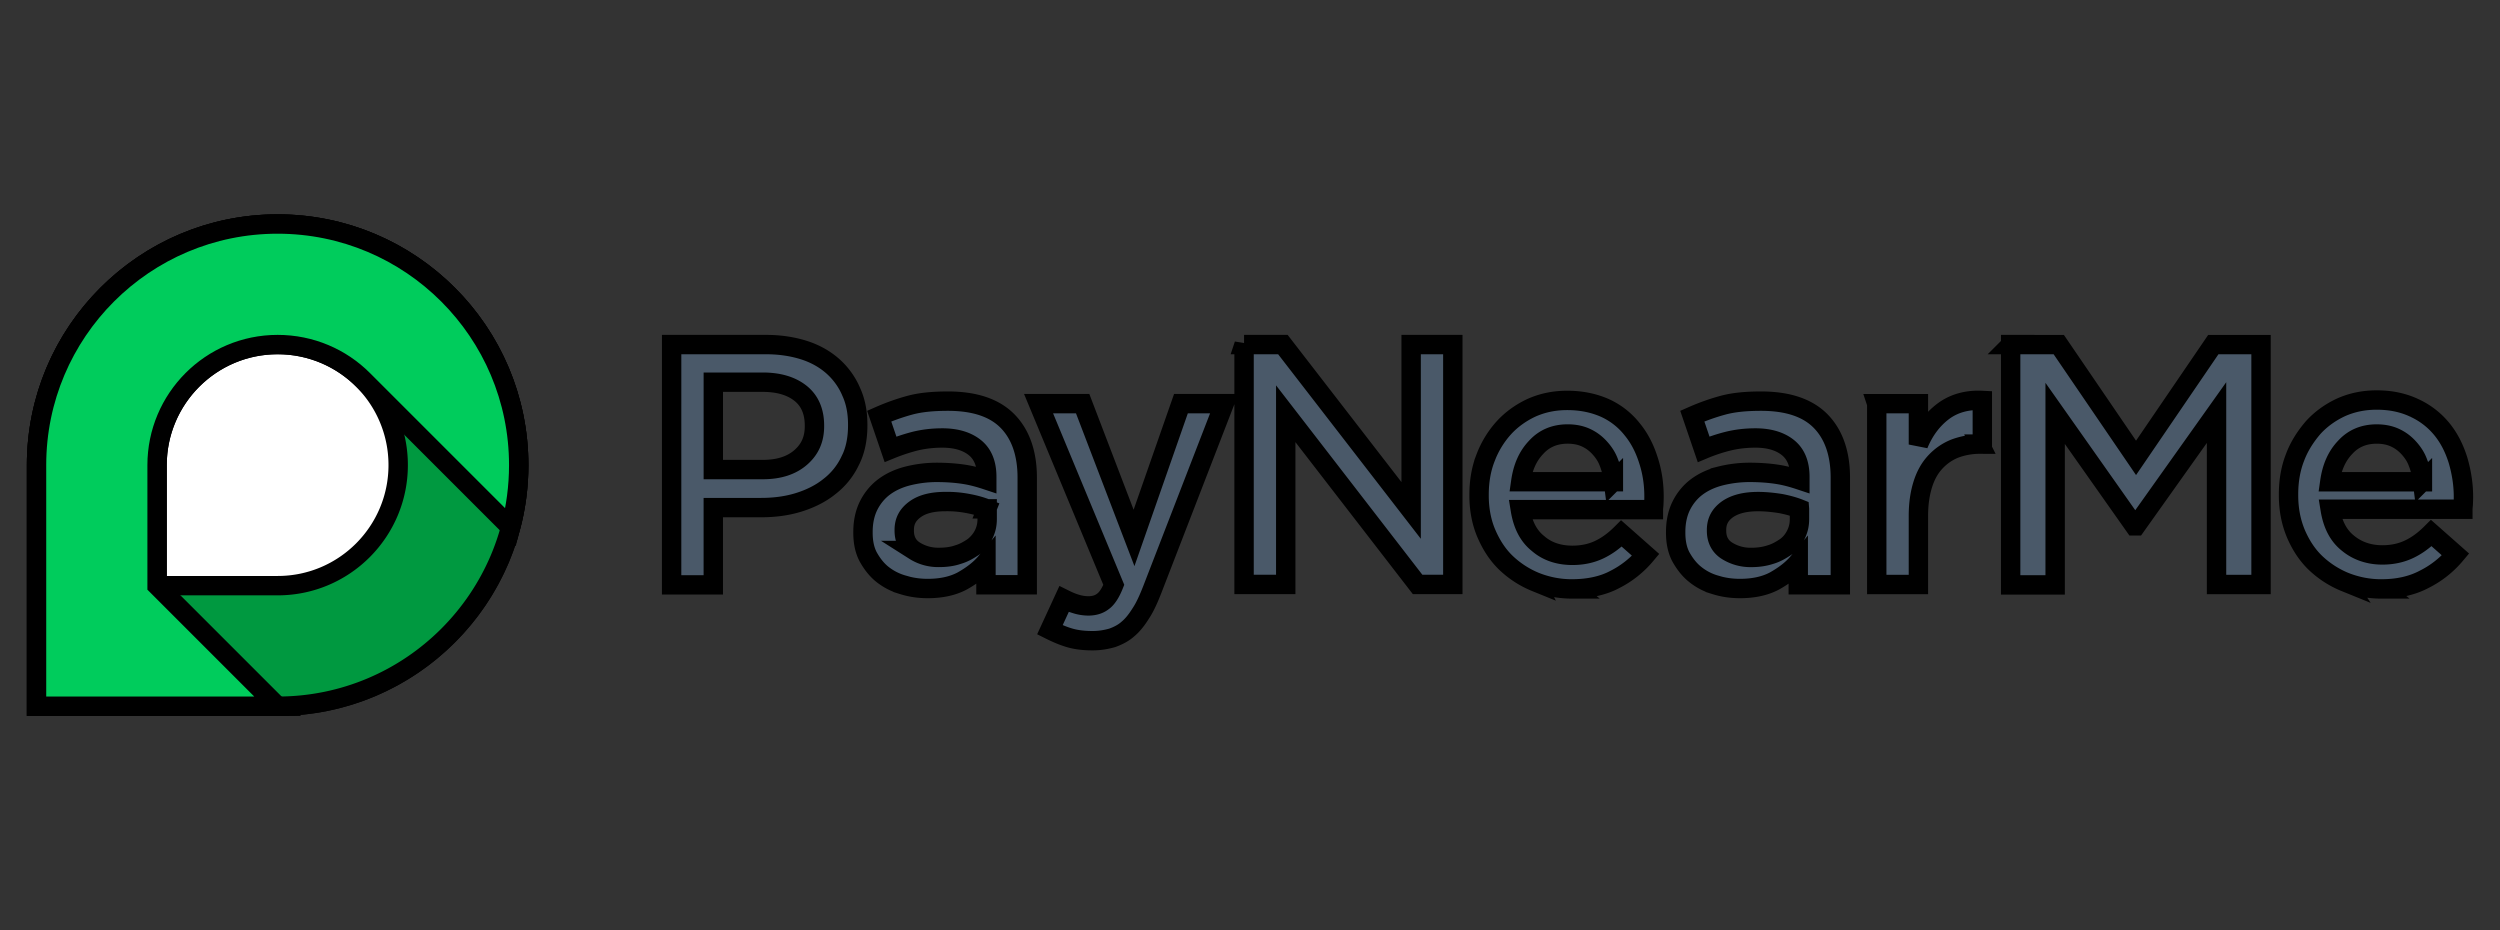
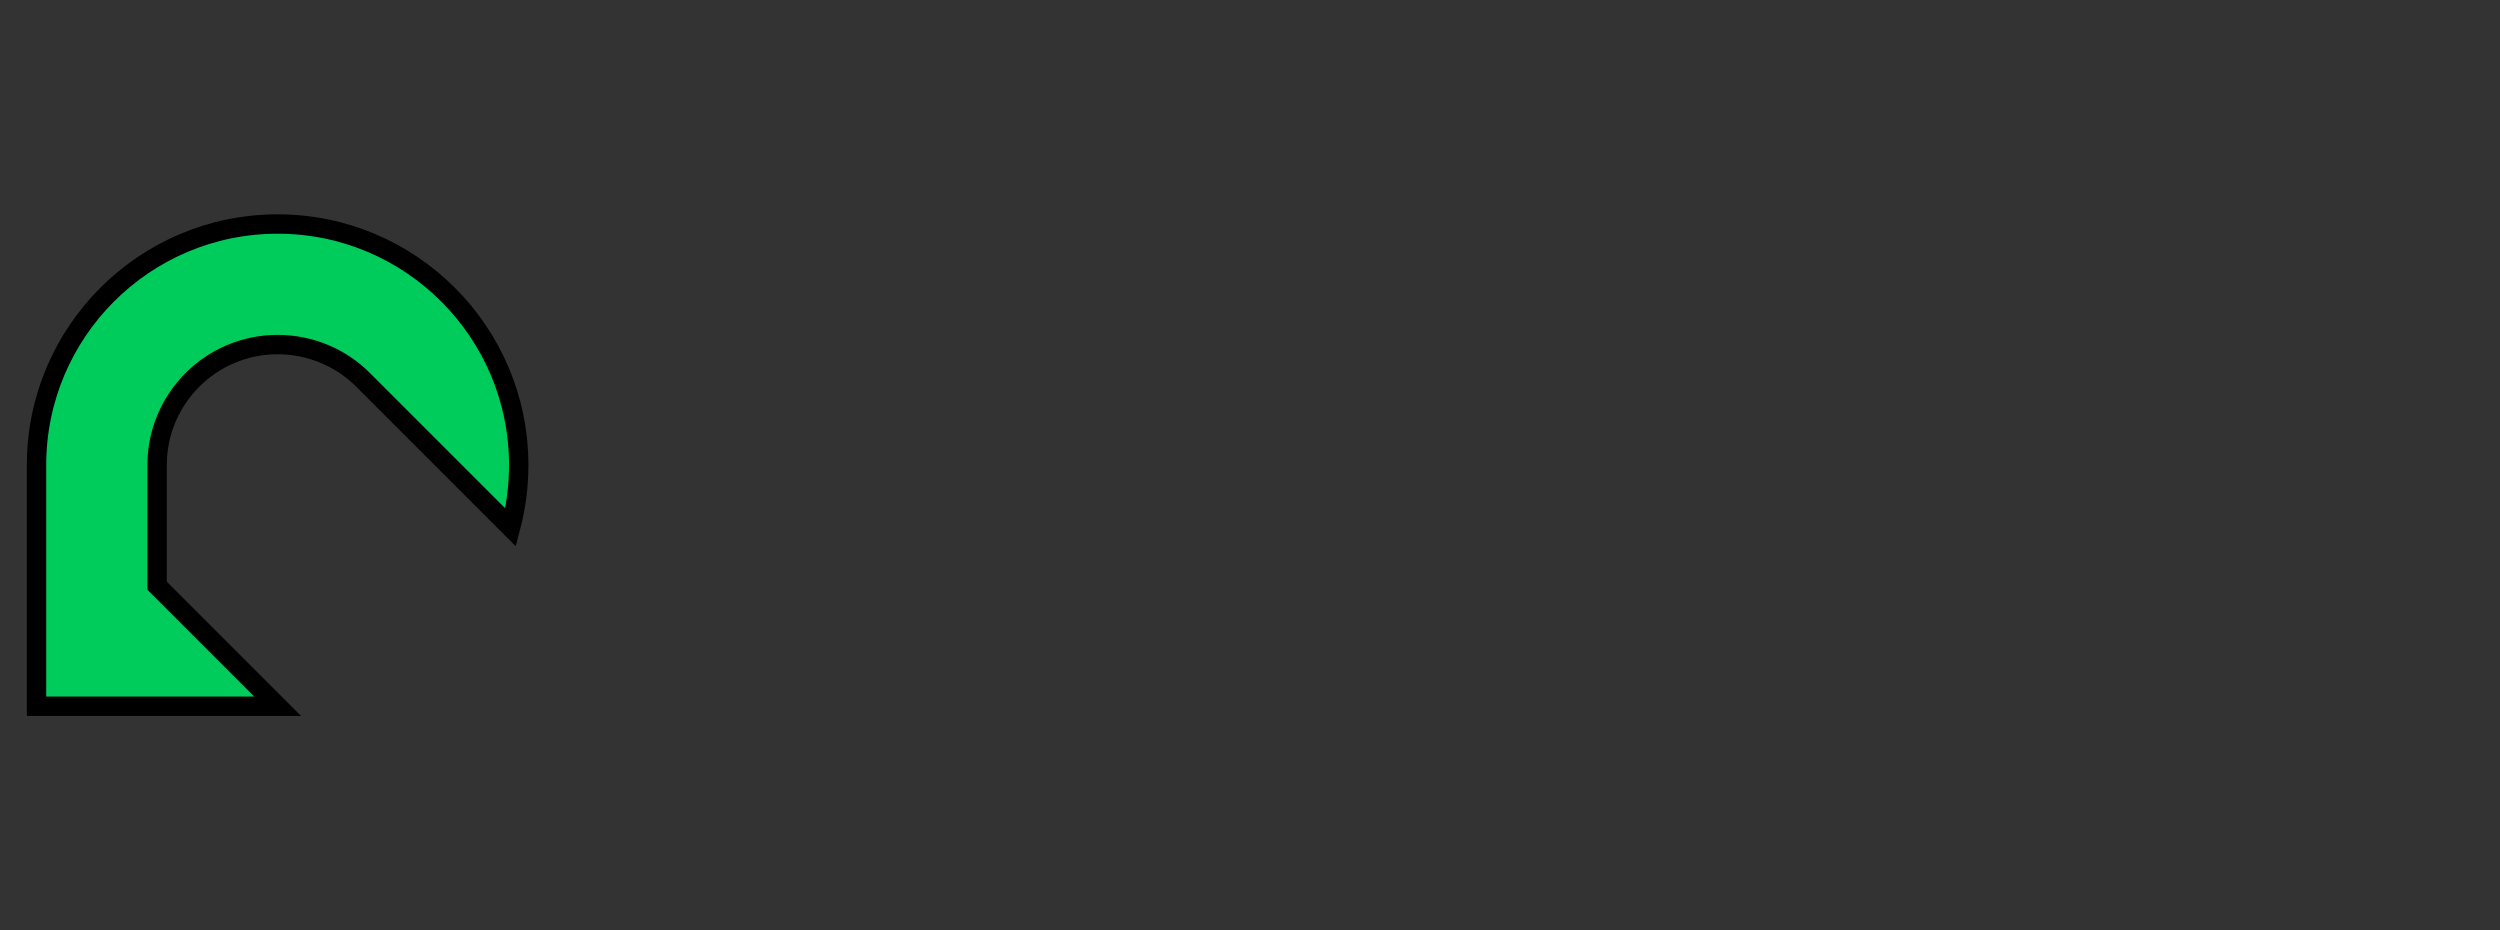
<svg xmlns="http://www.w3.org/2000/svg" width="129" height="48" stroke="null" fill-rule="evenodd">
  <rect width="100%" height="100%" fill="#333333" stroke="none" />
-   <path fill="#fff" d="M14.326 11.559C7.459 11.559 1.885 17.133 1.885 24v12.441h12.441c6.867 0 12.441-5.573 12.441-12.441s-5.573-12.441-12.441-12.441" />
-   <path fill="#009940" d="M14.326 11.559C7.459 11.559 1.885 17.133 1.885 24v12.441h12.441c6.867 0 12.441-5.573 12.441-12.441s-5.573-12.441-12.441-12.441m0 18.661h-6.22V24c0-3.423 2.776-6.22 6.22-6.22a6.21 6.21 0 0 1 6.22 6.22c0 3.423-2.776 6.22-6.22 6.22" />
  <path fill="#00cc5c" d="M8.106 30.22h0 0V24c0-3.423 2.776-6.22 6.22-6.22 1.712 0 3.277.689 4.404 1.816h0l7.619 7.619c.271-1.023.417-2.108.417-3.215 0-6.867-5.573-12.441-12.441-12.441S1.885 17.133 1.885 24v12.441h12.441l-6.22-6.22zm0 0" />
-   <path fill="#4a5969" d="M34.657 17.78h4.884c.71 0 1.378.104 1.962.292s1.085.48 1.482.835.731.814.939 1.315c.23.501.334 1.065.334 1.691v.042c0 .689-.125 1.315-.397 1.837a3.62 3.62 0 0 1-1.065 1.315c-.438.355-.981.626-1.586.814s-1.252.271-1.941.271h-2.463v3.987h-2.15V17.78zm4.697 6.45c.835 0 1.482-.209 1.962-.626s.71-.939.71-1.607v-.042c0-.731-.25-1.294-.731-1.67s-1.127-.564-1.941-.564h-2.547v4.509h2.547zm11.522 5.928V29.01c-.313.376-.731.689-1.211.96-.501.271-1.106.397-1.795.397-.459 0-.877-.063-1.273-.188a3.03 3.03 0 0 1-1.065-.543c-.313-.25-.543-.564-.731-.898-.188-.355-.271-.772-.271-1.252v-.042c0-.522.104-.981.292-1.357s.459-.71.793-.96.731-.438 1.211-.564c.501-.125 1.002-.188 1.503-.188.564 0 1.044.042 1.44.104s.772.167 1.148.292v-.167c0-.647-.188-1.148-.584-1.482s-.96-.522-1.712-.522c-.522 0-1.002.063-1.419.167a9.79 9.79 0 0 0-1.252.417l-.584-1.712c.522-.23 1.044-.417 1.586-.564s1.19-.209 1.962-.209c1.399 0 2.421.355 3.089 1.044s1.002 1.67 1.002 2.901v5.531h-2.129v-.021zm.042-3.903c-.313-.125-.626-.209-.96-.271a5.66 5.66 0 0 0-1.169-.104c-.668 0-1.19.125-1.566.397s-.564.605-.564 1.065v.042c0 .438.167.793.522 1.023a2.28 2.28 0 0 0 1.273.355c.355 0 .689-.042.981-.146.292-.083.543-.23.793-.397.209-.167.397-.376.522-.626s.188-.501.188-.814v-.522h-.021zm5.469 6.805c-.438 0-.835-.042-1.19-.146s-.689-.25-1.023-.417l.731-1.586c.209.104.397.188.605.25a2.21 2.21 0 0 0 .647.104c.313 0 .564-.083.751-.23.209-.146.397-.438.564-.856l-3.882-9.351h2.275l2.651 6.93 2.421-6.93h2.233l-3.715 9.602c-.188.48-.376.898-.584 1.211-.209.334-.417.605-.668.814-.23.209-.522.355-.814.459-.292.083-.626.146-1.002.146m7.807-15.279h2.004l6.617 8.558V17.78h2.15v12.378h-1.816l-6.805-8.809v8.809h-2.15V17.78zm16.928 12.608c-.668 0-1.294-.125-1.879-.355a4.89 4.89 0 0 1-1.524-.981c-.438-.417-.772-.939-1.023-1.524s-.376-1.252-.376-1.962v-.042c0-.668.104-1.315.334-1.899a4.87 4.87 0 0 1 .939-1.545c.397-.438.898-.793 1.44-1.044.564-.25 1.169-.376 1.837-.376.751 0 1.399.146 1.962.397a3.79 3.79 0 0 1 1.399 1.106c.376.459.647 1.002.835 1.607.23.71.313 1.461.271 2.213 0 .104-.021.209-.021.313h-6.867c.125.772.417 1.357.918 1.753.48.417 1.085.605 1.774.605.522 0 .981-.104 1.378-.292s.772-.459 1.148-.835l1.252 1.106c-.438.522-.981.96-1.607 1.273-.584.313-1.336.48-2.192.48h0zm2.129-5.552c-.042-.334-.104-.647-.23-.96-.104-.292-.271-.543-.48-.772s-.438-.397-.71-.522-.584-.188-.939-.188c-.668 0-1.211.23-1.628.689-.438.459-.689 1.044-.793 1.774h4.78v-.021zm9.539 5.323V29.01c-.313.376-.731.689-1.211.96-.501.271-1.106.397-1.795.397-.459 0-.877-.063-1.273-.188a2.94 2.94 0 0 1-1.044-.543c-.313-.25-.543-.564-.731-.898-.188-.355-.271-.772-.271-1.252v-.042c0-.522.104-.981.292-1.357s.459-.71.793-.96.731-.438 1.211-.564a6.22 6.22 0 0 1 1.524-.188c.564 0 1.044.042 1.44.104s.772.167 1.148.292v-.167c0-.647-.188-1.148-.584-1.482s-.96-.522-1.712-.522c-.522 0-1.002.063-1.419.167s-.856.25-1.252.417l-.584-1.712c.522-.23 1.044-.417 1.586-.564s1.19-.209 1.962-.209c1.399 0 2.421.355 3.089 1.044s1.002 1.67 1.002 2.901v5.531H92.79v-.021zm.063-3.903c-.313-.125-.647-.209-.96-.271-.397-.063-.793-.104-1.169-.104-.668 0-1.19.125-1.586.397-.376.271-.564.605-.564 1.065v.042c0 .438.167.793.522 1.023a2.28 2.28 0 0 0 1.273.355c.334 0 .668-.042.981-.146.292-.083.543-.23.793-.397.23-.167.397-.376.522-.626s.188-.501.188-.814v-.522zm3.987-5.427h2.15v2.108c.292-.71.71-1.273 1.252-1.691s1.232-.626 2.046-.584v2.254h-.125a3.66 3.66 0 0 0-1.294.23 2.78 2.78 0 0 0-1.002.689c-.292.313-.501.689-.647 1.148s-.23 1.002-.23 1.628v3.548h-2.15v-9.33zm6.93-3.048h2.463l3.987 5.845 3.987-5.845h2.463v12.378h-2.296v-8.871l-4.154 5.845h-.083l-4.091-5.803v8.85h-2.296V17.78h.021zm19.12 12.608c-.668 0-1.294-.125-1.879-.355a4.89 4.89 0 0 1-1.524-.981c-.438-.417-.772-.939-1.023-1.524-.25-.605-.376-1.252-.376-1.983v-.042c0-.668.104-1.315.334-1.899.209-.564.543-1.085.939-1.545.397-.438.898-.793 1.44-1.044.564-.25 1.169-.376 1.837-.376.751 0 1.399.146 1.962.417a3.96 3.96 0 0 1 1.399 1.085c.376.459.647 1.002.835 1.607.209.71.313 1.461.271 2.213 0 .104-.021.209-.021.313h-6.847c.125.772.417 1.357.918 1.753.48.397 1.085.605 1.774.605.522 0 .981-.104 1.378-.292s.772-.459 1.148-.835l1.252 1.106c-.438.522-.981.96-1.607 1.273-.626.334-1.357.501-2.213.501h0zm2.108-5.552c-.042-.334-.104-.647-.23-.96-.104-.292-.271-.543-.48-.772s-.438-.397-.71-.522-.584-.188-.939-.188c-.668 0-1.211.23-1.628.689-.438.459-.689 1.044-.793 1.774h4.78v-.021zm0 0" />
</svg>